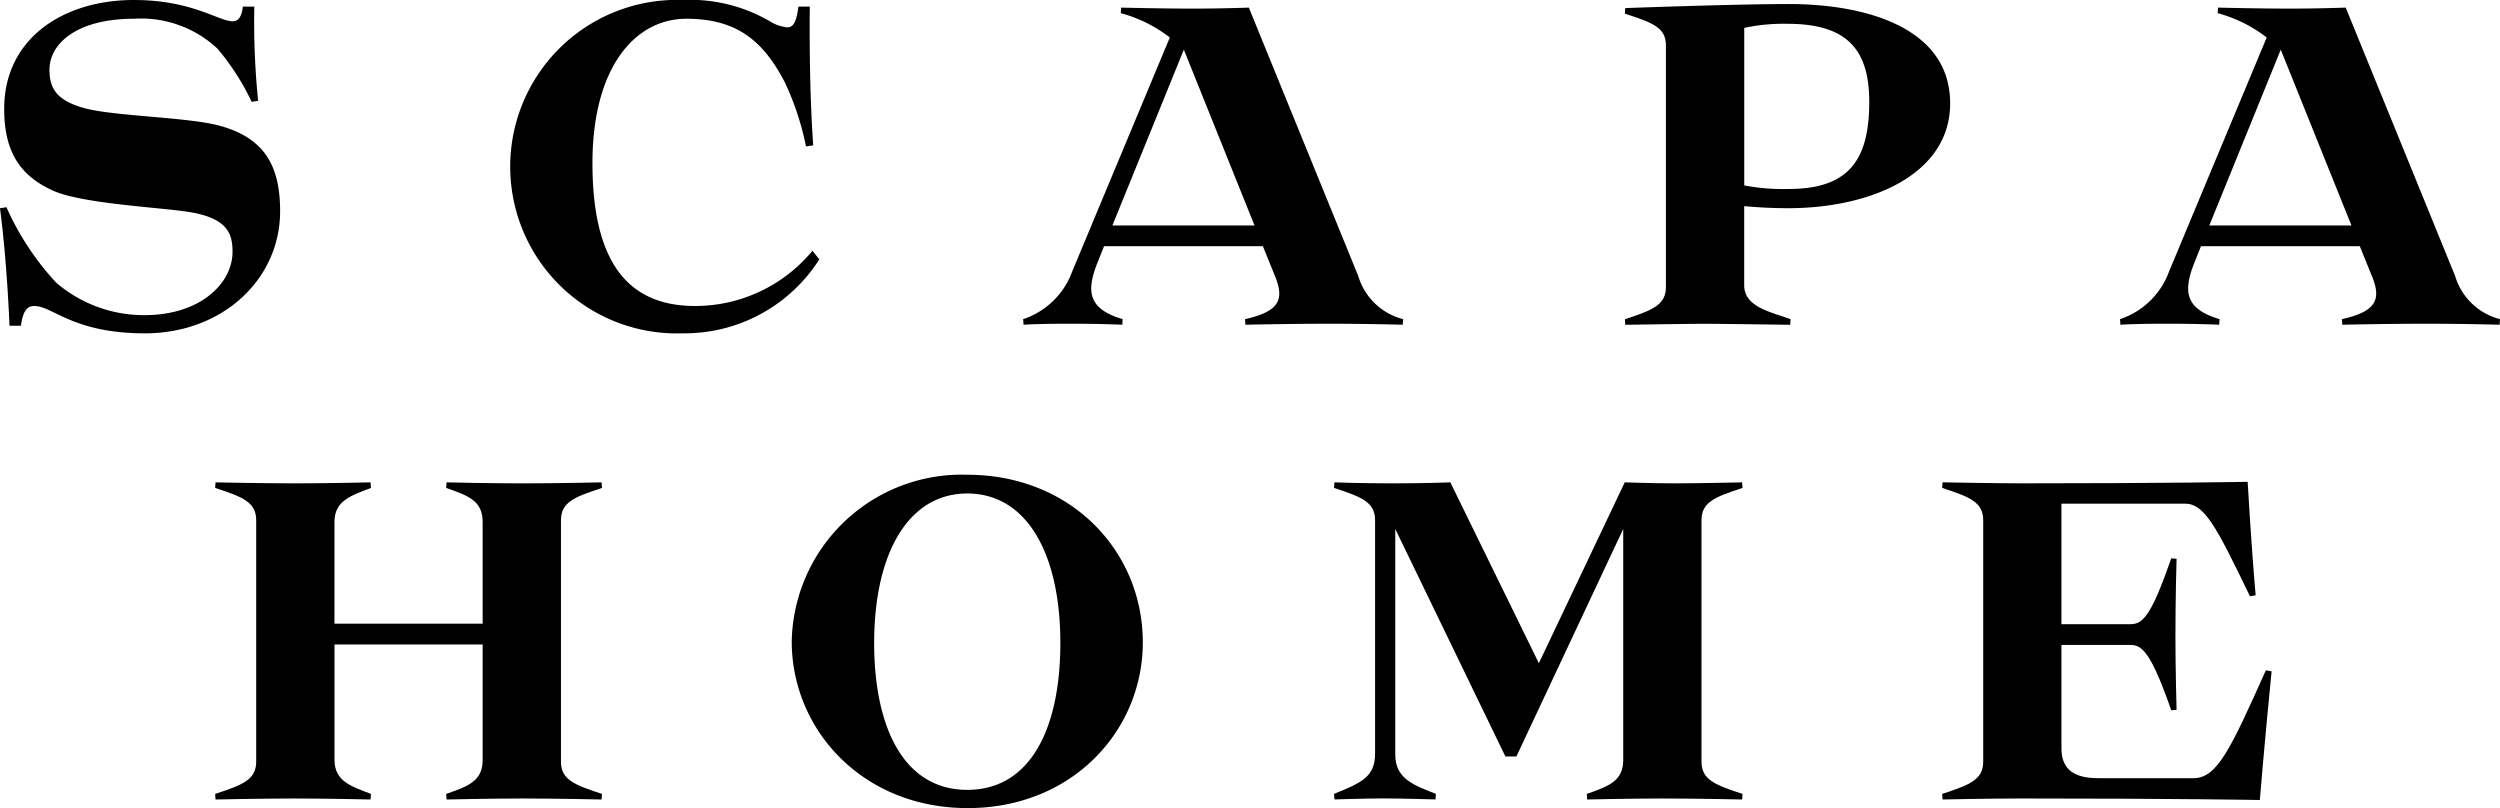
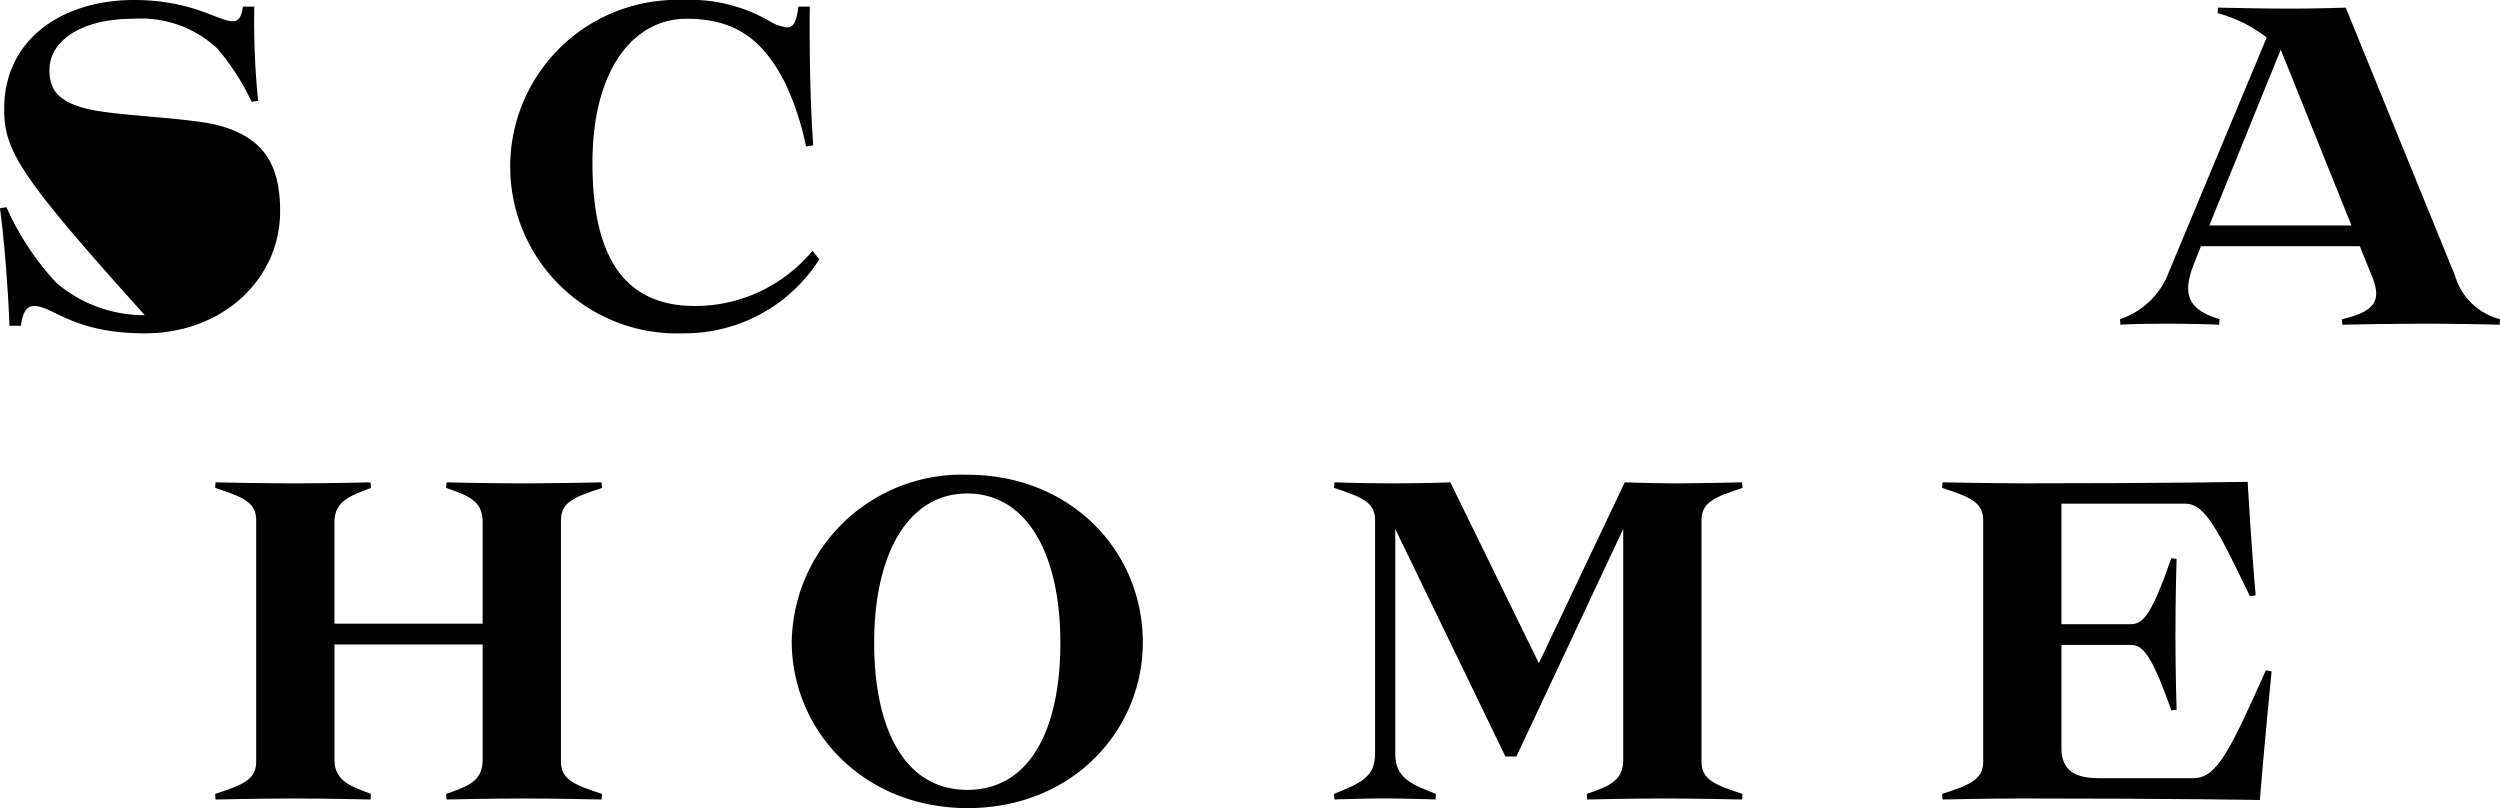
<svg xmlns="http://www.w3.org/2000/svg" width="145.716" height="47.101" viewBox="0 0 145.716 47.101">
  <defs>
    <clipPath id="clip-path">
      <rect id="Rectangle_15" data-name="Rectangle 15" width="145.717" height="47.101" />
    </clipPath>
  </defs>
  <g id="Group_107" data-name="Group 107" transform="translate(0)" opacity="0.997">
    <g id="Group_90" data-name="Group 90" transform="translate(0)" clip-path="url(#clip-path)">
-       <path id="Path_91" data-name="Path 91" d="M8.438,19.429c-4.186,0-5.36-1.594-6.445-1.594-.465,0-.664.384-.775,1.151H.554S.421,15.354,0,12.136l.377-.059a15.959,15.959,0,0,0,2.9,4.4,7.841,7.841,0,0,0,5.16,1.891c3.211,0,5.116-1.831,5.116-3.691,0-1.063-.288-1.979-2.613-2.333-1.75-.266-6.09-.473-7.8-1.21C1.13,10.246.244,8.8.244,6.349.244,2.215,3.721,0,7.8,0c3.411,0,4.939,1.24,5.758,1.24.4,0,.532-.355.6-.856h.665a45.98,45.98,0,0,0,.222,5.492l-.377.059a14.123,14.123,0,0,0-1.993-3.1A6.515,6.515,0,0,0,7.8,1.093c-3.233,0-4.916,1.388-4.916,2.982,0,1.063.4,1.831,2.215,2.274,1.727.413,5.824.5,7.574.945,2.767.708,3.654,2.391,3.654,5.019,0,3.957-3.345,7.116-7.885,7.116" transform="translate(0 0)" />
+       <path id="Path_91" data-name="Path 91" d="M8.438,19.429c-4.186,0-5.36-1.594-6.445-1.594-.465,0-.664.384-.775,1.151H.554S.421,15.354,0,12.136l.377-.059a15.959,15.959,0,0,0,2.9,4.4,7.841,7.841,0,0,0,5.16,1.891C1.13,10.246.244,8.8.244,6.349.244,2.215,3.721,0,7.8,0c3.411,0,4.939,1.24,5.758,1.24.4,0,.532-.355.6-.856h.665a45.98,45.98,0,0,0,.222,5.492l-.377.059a14.123,14.123,0,0,0-1.993-3.1A6.515,6.515,0,0,0,7.8,1.093c-3.233,0-4.916,1.388-4.916,2.982,0,1.063.4,1.831,2.215,2.274,1.727.413,5.824.5,7.574.945,2.767.708,3.654,2.391,3.654,5.019,0,3.957-3.345,7.116-7.885,7.116" transform="translate(0 0)" />
      <path id="Path_92" data-name="Path 92" d="M109.914,9.509c0,5.728,2.037,8.327,5.98,8.327a8.872,8.872,0,0,0,6.843-3.218l.4.5a9.3,9.3,0,0,1-7.929,4.311A9.721,9.721,0,1,1,115.185,0a9.222,9.222,0,0,1,5.116,1.27,2.3,2.3,0,0,0,.974.325c.355,0,.532-.325.643-1.21h.664s-.067,4.37.2,8.09l-.421.06a16.38,16.38,0,0,0-1.24-3.75c-1.24-2.362-2.747-3.691-5.737-3.691-2.968,0-5.47,2.806-5.47,8.415" transform="translate(-75.382 -0.001)" />
-       <path id="Path_93" data-name="Path 93" d="M216.063,14.263h8.283L220.227,4.017Zm8.77,1.21h-9.258l-.376.945c-.686,1.713-.532,2.717,1.462,3.307l-.022.325s-1.24-.059-3.056-.059c-1.9,0-2.7.059-2.7.059l-.022-.325a4.575,4.575,0,0,0,2.857-2.775l5.691-13.642a8.061,8.061,0,0,0-2.857-1.417l.022-.325s2.348.059,4.209.059c1.639,0,3.233-.059,3.233-.059l6.379,15.65a3.676,3.676,0,0,0,2.613,2.51l-.023.325s-2.016-.059-4.319-.059c-2.259,0-4.851.059-4.851.059l-.022-.325c1.971-.443,2.3-1.122,1.771-2.451Z" transform="translate(-151.225 -1.123)" />
-       <path id="Path_94" data-name="Path 94" d="M341.841,11.405a11.921,11.921,0,0,0,2.591.207c3.5,0,4.695-1.684,4.695-5.079,0-3.1-1.35-4.547-4.761-4.547a10.939,10.939,0,0,0-2.525.236Zm2.7,7.8-.022.325s-4.031-.059-5.006-.059-4.607.059-4.607.059l-.022-.325c1.617-.532,2.391-.826,2.391-1.89V3.255c0-1.063-.774-1.329-2.391-1.86l.022-.326s6.467-.236,9.546-.236c4.319,0,9.39,1.3,9.39,5.788,0,4.163-4.651,6.112-9.435,6.112-1.064,0-1.861-.059-2.569-.118v4.606c0,1.24,1.44,1.535,2.7,1.978" transform="translate(-240.175 -0.598)" />
      <path id="Path_95" data-name="Path 95" d="M442.13,14.263h8.283L446.293,4.017Zm8.77,1.21h-9.257l-.378.945c-.686,1.713-.531,2.717,1.462,3.307l-.023.325s-1.24-.059-3.057-.059c-1.9,0-2.7.059-2.7.059l-.022-.325a4.575,4.575,0,0,0,2.857-2.775l5.692-13.642a8.075,8.075,0,0,0-2.857-1.417l.022-.325s2.348.059,4.208.059c1.639,0,3.233-.059,3.233-.059l6.379,15.65a3.678,3.678,0,0,0,2.614,2.51l-.023.325s-2.015-.059-4.319-.059c-2.259,0-4.85.059-4.85.059l-.022-.325c1.97-.443,2.3-1.122,1.772-2.451Z" transform="translate(-313.356 -1.123)" />
      <path id="Path_96" data-name="Path 96" d="M53.423,117.57l-.023.325s-2.48-.059-4.429-.059-4.606.059-4.606.059l-.022-.325c1.616-.532,2.392-.826,2.392-1.89V101.624c0-1.063-.775-1.358-2.392-1.89l.022-.325s2.658.059,4.606.059S53.4,99.41,53.4,99.41l.023.325c-1.152.443-2.126.739-2.126,1.978v5.935h8.637v-5.935c0-1.24-.863-1.535-2.126-1.978l.023-.325s2.481.059,4.43.059,4.606-.059,4.606-.059l.023.325c-1.617.532-2.392.827-2.392,1.89V115.68c0,1.063.775,1.358,2.392,1.89l-.023.325s-2.658-.059-4.606-.059-4.43.059-4.43.059l-.023-.325c1.263-.443,2.126-.738,2.126-1.978v-6.733H51.3v6.733c0,1.24.974,1.535,2.126,1.978" transform="translate(-31.802 -71.295)" />
      <path id="Path_97" data-name="Path 97" d="M167.974,107.647c0,4.931,1.728,8.563,5.426,8.563s5.426-3.6,5.426-8.563c0-5.227-1.971-8.711-5.426-8.711-3.433,0-5.426,3.484-5.426,8.711m15.658-.03c0,5.109-4.075,9.656-10.21,9.656s-10.253-4.577-10.253-9.715A9.91,9.91,0,0,1,173.4,97.843c6.024,0,10.232,4.429,10.232,9.774" transform="translate(-117.022 -70.172)" />
      <path id="Path_98" data-name="Path 98" d="M285.561,115.385h-.643L278.5,102.126v13.14c0,1.388,1,1.772,2.369,2.3l-.022.325s-2.038-.059-3.013-.059-2.879.059-2.879.059l-.023-.325c1.617-.65,2.392-1,2.392-2.362V101.624c0-1.063-.776-1.358-2.392-1.89l.023-.325s1.462.059,3.411.059,3.344-.059,3.344-.059l5.16,10.541,5.006-10.541s1.683.059,2.923.059c1.418,0,3.92-.059,3.92-.059l.022.325c-1.617.532-2.392.826-2.392,1.89V115.68c0,1.063.775,1.358,2.392,1.89l-.022.325s-2.657-.059-4.606-.059-4.43.059-4.43.059l-.022-.325c1.262-.443,2.126-.739,2.126-1.978V102.126Z" transform="translate(-197.175 -71.295)" />
      <path id="Path_99" data-name="Path 99" d="M419.141,110.289l.332.059c-.4,4.016-.687,7.5-.687,7.5s-4.784-.089-13.886-.089c-1.86,0-4.606.059-4.606.059l-.023-.325c1.617-.532,2.392-.827,2.392-1.89V101.548c0-1.063-.775-1.358-2.392-1.89l.023-.326s3.144.059,4.606.059c8.77,0,13.177-.089,13.177-.089s.2,3.6.466,6.614l-.332.059c-1.972-4.1-2.658-5.4-3.788-5.4h-7.2V107.6h4.031c.709,0,1.2-.472,2.37-3.839l.31.029s-.067,2.1-.067,4.548c0,1.949.067,4.252.067,4.252l-.31.03c-1.173-3.366-1.705-3.81-2.37-3.81h-4.031v6.024c0,1.3.82,1.742,2.149,1.742h5.559c1.373,0,2.17-1.742,4.208-6.29" transform="translate(-287.069 -71.219)" />
    </g>
  </g>
</svg>